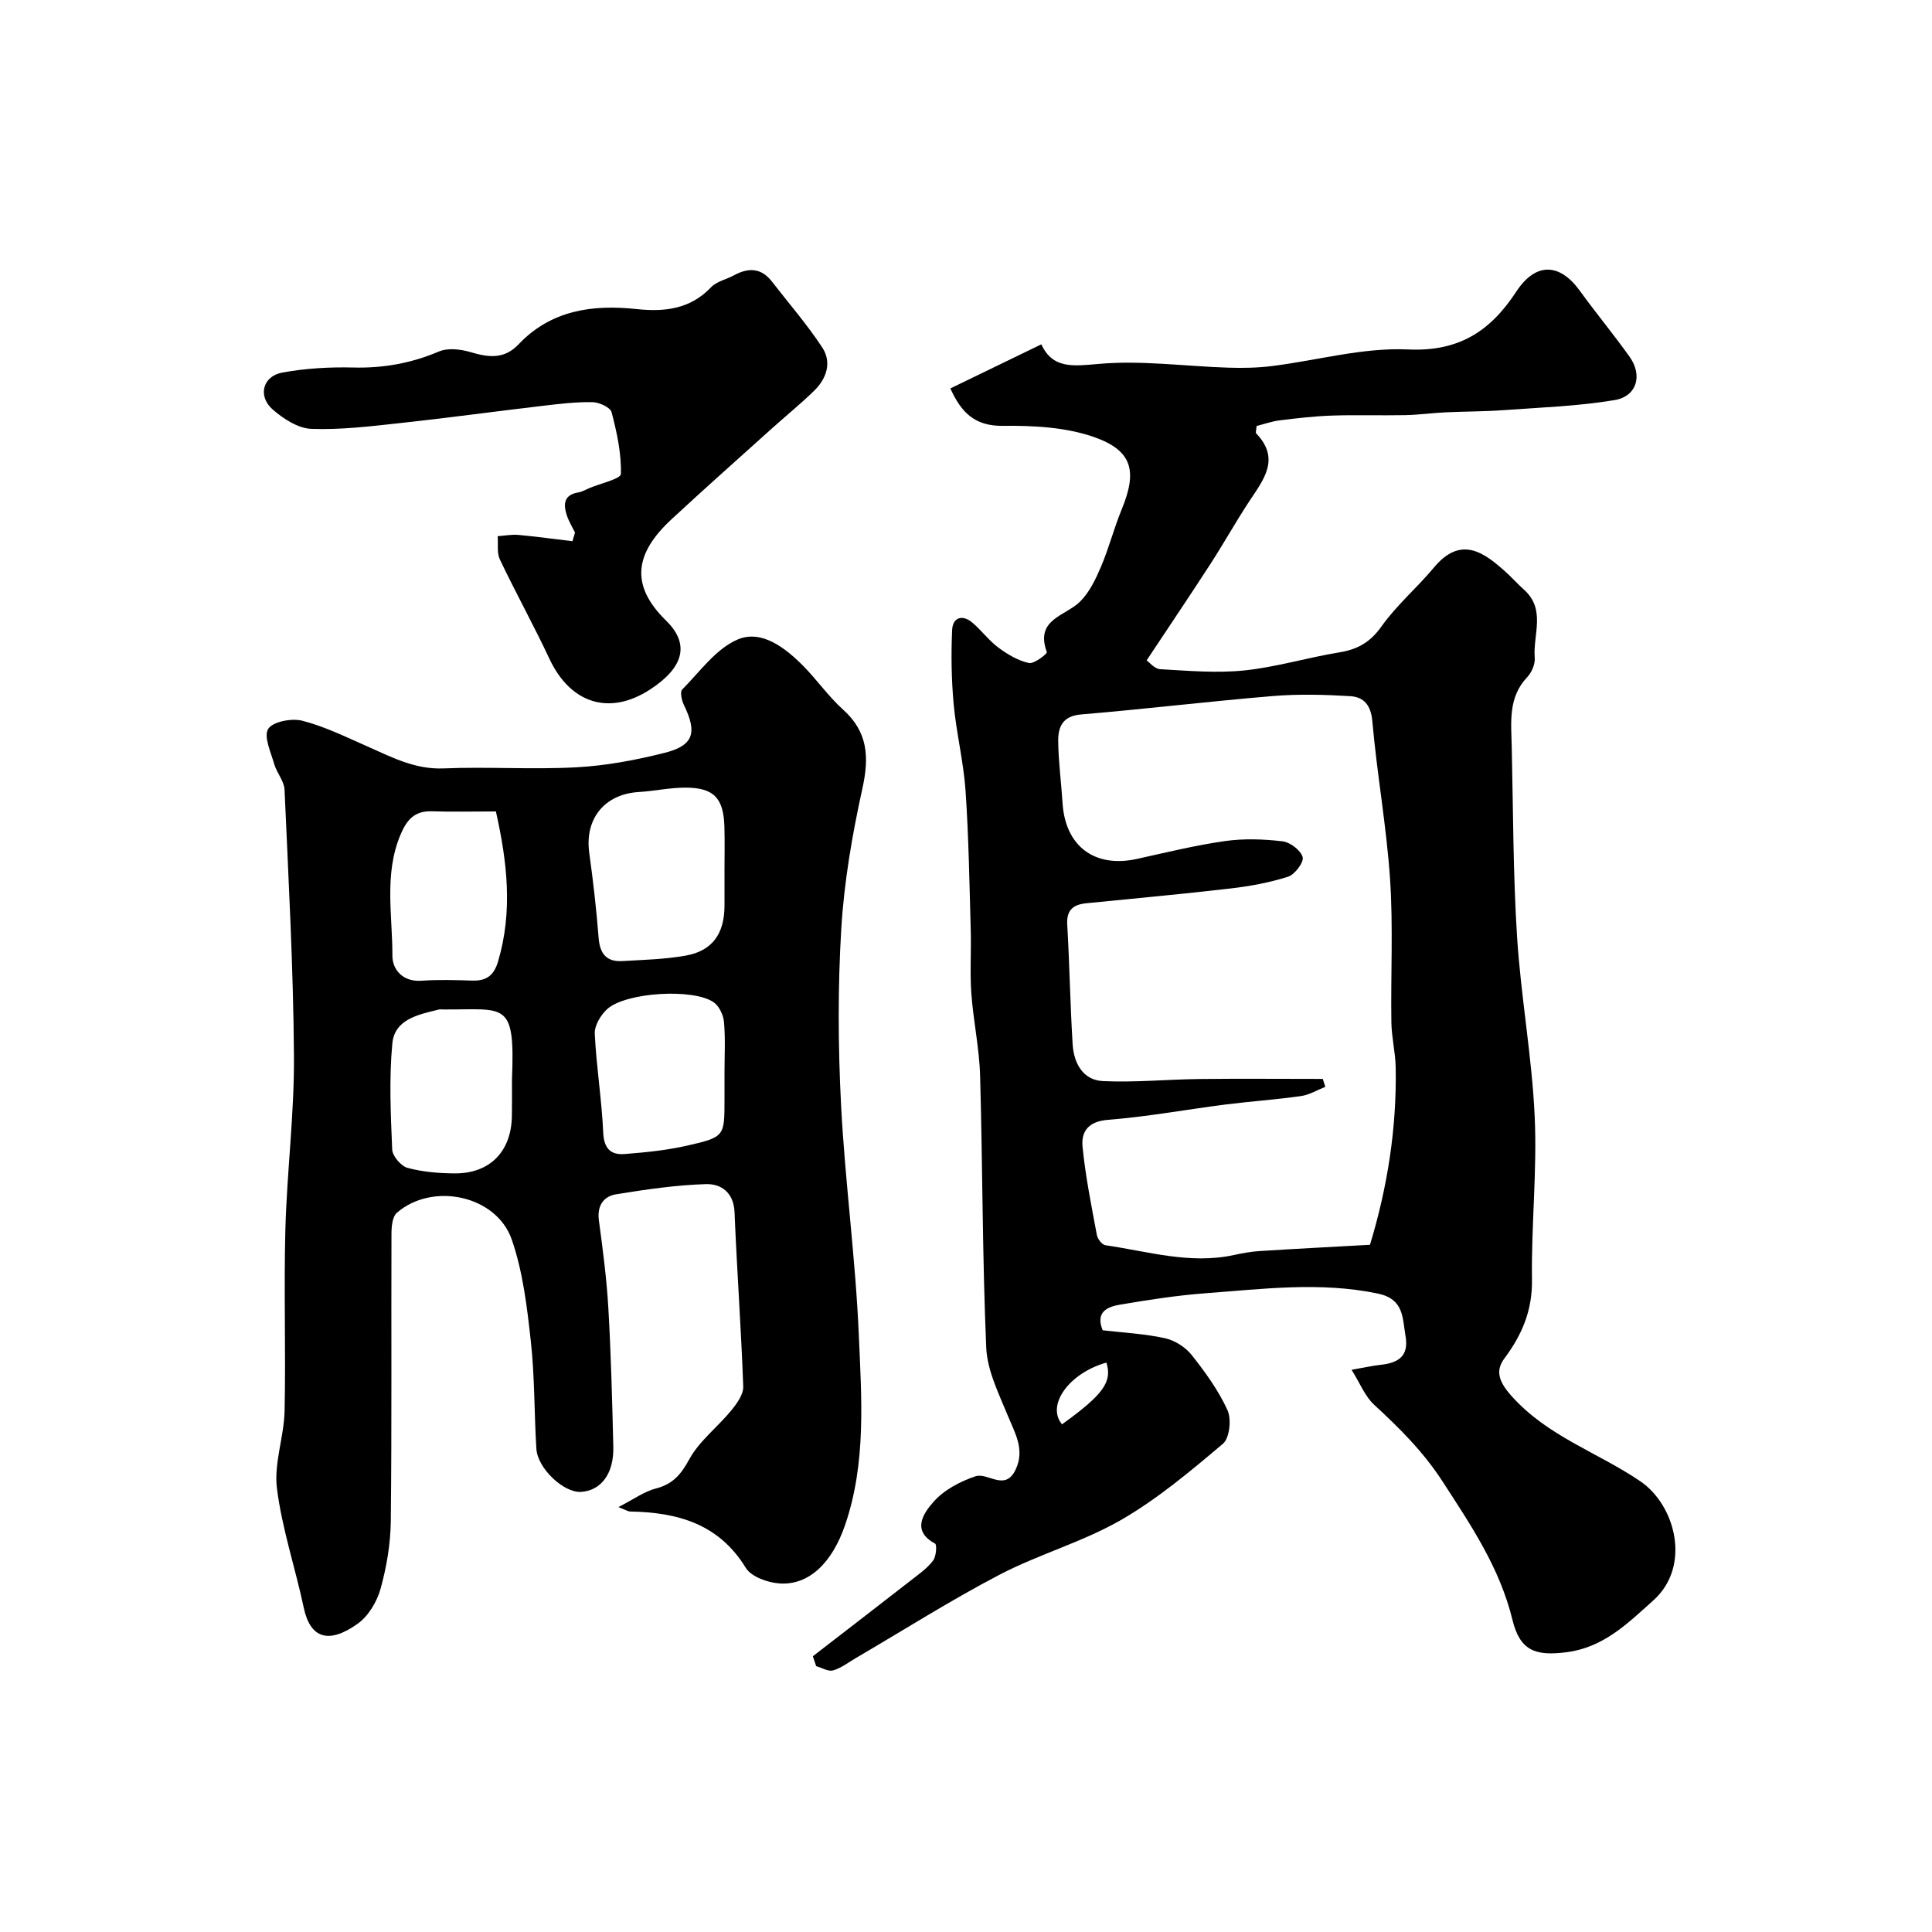
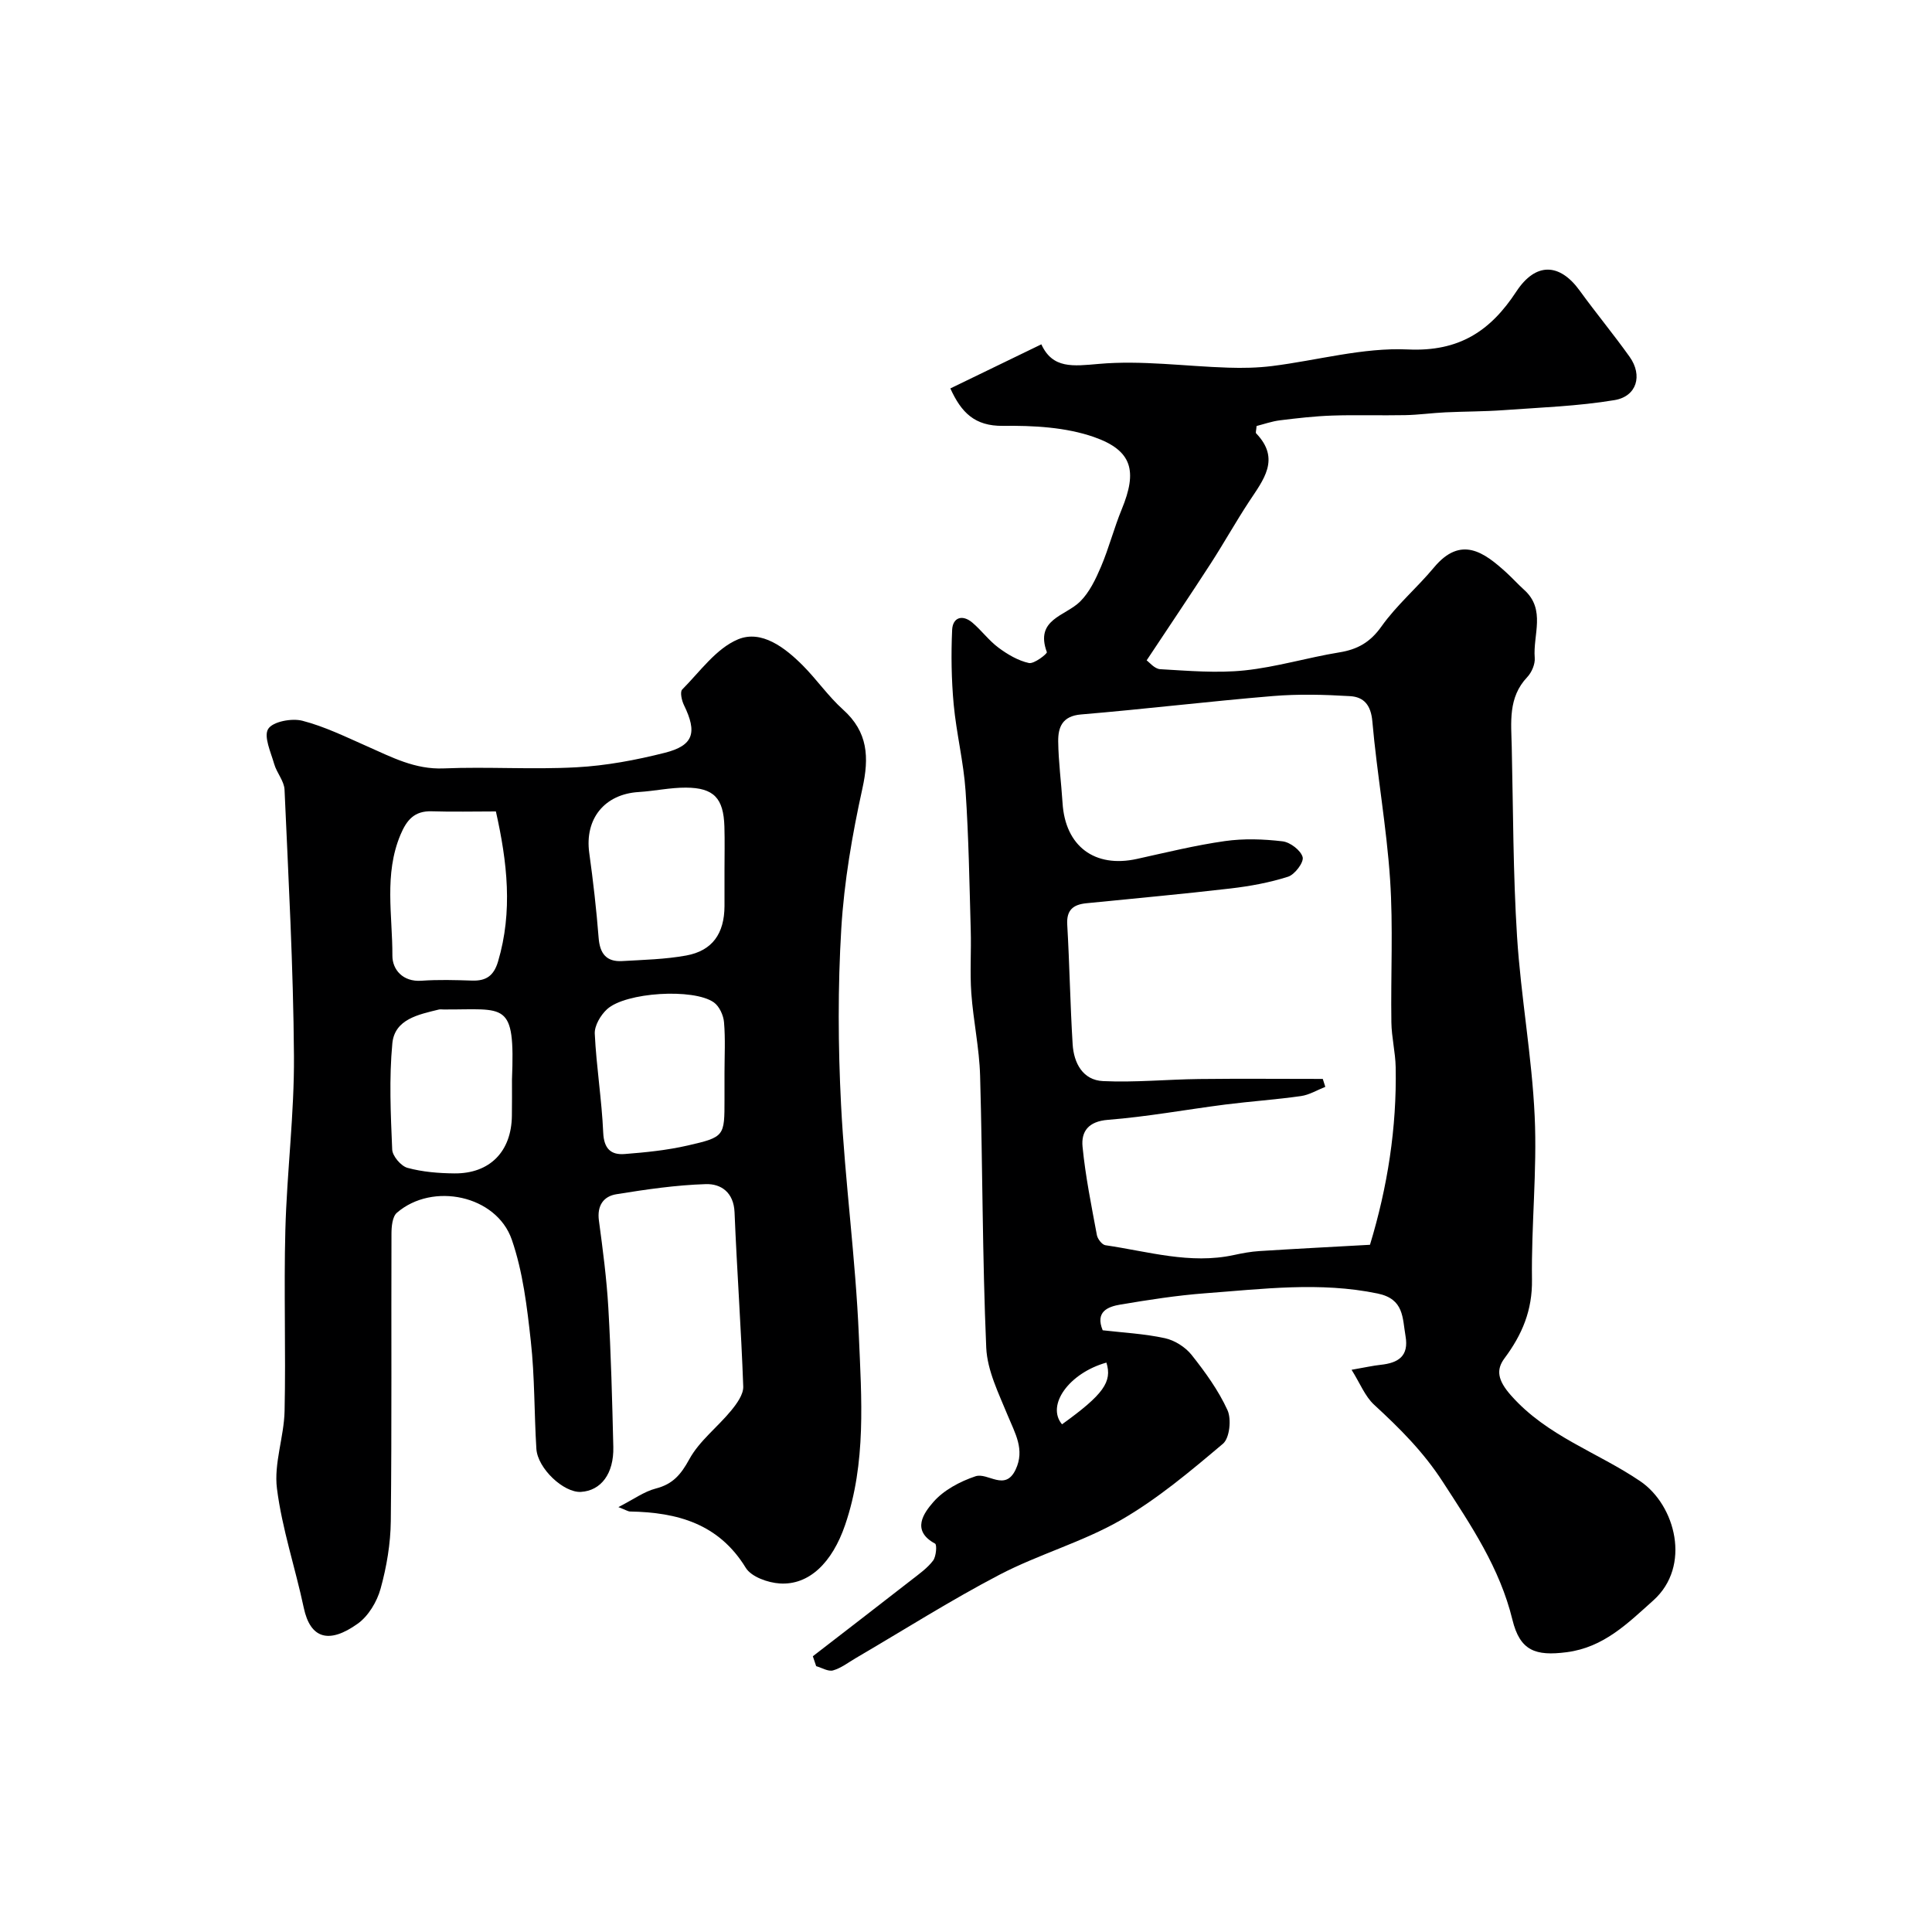
<svg xmlns="http://www.w3.org/2000/svg" enable-background="new 0 0 400 400" viewBox="0 0 400 400">
  <g fill="#000001">
    <path d="m168.29 342.91c6.84-5.29 13.7-10.56 20.52-15.88 1.55-1.21 3.22-2.39 4.38-3.93.64-.85.82-3.28.41-3.51-5.04-2.72-2.29-6.39-.37-8.6 2.15-2.48 5.54-4.27 8.73-5.34 2.57-.86 6.13 3.25 8.32-1.4 1.95-4.13-.13-7.51-1.64-11.19-1.86-4.55-4.24-9.29-4.45-14.04-.81-18.74-.74-37.53-1.27-56.29-.16-5.71-1.41-11.39-1.82-17.11-.31-4.34.01-8.72-.12-13.07-.27-9.6-.42-19.22-1.07-28.8-.41-6-1.9-11.92-2.46-17.91-.47-5.11-.55-10.3-.32-15.43.12-2.57 2.11-3.26 4.19-1.5 1.9 1.61 3.41 3.7 5.4 5.18 1.88 1.4 4.07 2.69 6.3 3.18 1.08.24 3.84-1.94 3.72-2.25-2.52-6.84 3.82-7.44 6.88-10.47 1.94-1.92 3.23-4.64 4.33-7.22 1.65-3.89 2.7-8.02 4.31-11.93 3.21-7.82 2.24-12.11-5.74-14.91-5.86-2.05-12.55-2.4-18.85-2.32-5.89.07-8.65-2.78-10.91-7.75 6.28-3.04 12.36-5.99 18.84-9.13 2.34 5.1 6.53 4.52 11.93 4.05 8.82-.78 17.82.5 26.75.78 3.01.1 6.07.04 9.06-.33 9.4-1.17 18.84-3.87 28.15-3.44 10.63.5 17.11-3.84 22.45-11.99 3.98-6.06 8.93-5.97 13.12-.19 3.36 4.64 7.02 9.05 10.34 13.71 2.73 3.84 1.5 8.19-3.14 8.96-7.57 1.26-15.31 1.52-22.99 2.08-3.99.29-8 .26-12 .45-2.79.13-5.58.53-8.37.58-5.03.1-10.06-.08-15.09.09-3.61.12-7.21.54-10.8.98-1.7.21-3.35.8-4.85 1.18-.06.89-.24 1.37-.09 1.52 5.13 5.33 1.47 9.66-1.49 14.17-2.75 4.19-5.2 8.58-7.92 12.79-4.25 6.57-8.63 13.05-13.26 20.04.53.37 1.64 1.77 2.82 1.83 5.82.33 11.71.85 17.46.25 6.59-.69 13.04-2.66 19.6-3.73 3.78-.61 6.4-2.08 8.73-5.36 3.13-4.42 7.38-8.02 10.87-12.21 5.6-6.73 10.42-3.11 14.95 1 1.29 1.17 2.45 2.47 3.74 3.63 4.54 4.09 1.78 9.34 2.18 14.06.11 1.3-.63 3.03-1.56 4.01-4 4.22-3.31 9.37-3.2 14.42.3 13.1.27 26.23 1.1 39.3.79 12.44 3.08 24.79 3.65 37.22.52 11.23-.72 22.53-.56 33.79.09 6.35-2.02 11.36-5.69 16.29-1.76 2.36-1.45 4.53 1.36 7.7 7.47 8.45 17.94 11.76 26.76 17.76 7.29 4.96 10.6 17.58 2.7 24.66-5.37 4.81-10.28 9.73-17.93 10.73-6.46.84-9.68-.27-11.25-6.72-2.62-10.74-8.53-19.47-14.42-28.56-4.03-6.23-8.94-11.1-14.23-15.97-1.87-1.73-2.88-4.39-4.65-7.22 2.86-.5 4.44-.86 6.03-1.03 3.61-.39 5.87-1.76 5.14-5.95-.66-3.79-.28-7.67-5.77-8.81-11.96-2.48-23.83-.93-35.72-.05-5.87.44-11.71 1.36-17.51 2.33-2.66.44-5.28 1.49-3.7 5.33 4.2.49 8.62.71 12.89 1.64 2.02.44 4.23 1.84 5.52 3.46 2.82 3.56 5.56 7.34 7.43 11.44.85 1.87.44 5.79-.94 6.95-6.73 5.68-13.57 11.45-21.17 15.82-7.93 4.55-17 7.07-25.13 11.32-10.16 5.31-19.86 11.48-29.77 17.27-1.53.9-3 2.05-4.66 2.52-1 .28-2.32-.55-3.49-.88-.22-.67-.46-1.36-.69-2.05zm115.35-85.19c3.64-11.99 5.56-24.23 5.32-36.77-.06-3.1-.85-6.2-.89-9.3-.15-9.87.39-19.77-.27-29.59-.73-10.94-2.71-21.78-3.67-32.71-.3-3.41-1.78-5.05-4.61-5.22-5.31-.32-10.69-.46-15.99-.02-13.25 1.1-26.46 2.7-39.71 3.81-3.88.32-4.76 2.64-4.73 5.57.05 4.26.63 8.51.9 12.77.56 8.94 6.65 13.5 15.4 11.57 6.04-1.33 12.07-2.82 18.19-3.69 3.92-.56 8.02-.42 11.97.05 1.58.19 3.77 1.87 4.15 3.27.28 1.07-1.62 3.6-3.01 4.05-3.85 1.23-7.91 1.97-11.93 2.44-9.94 1.16-19.91 2.06-29.86 3.06-2.66.27-4.12 1.36-3.94 4.41.48 8.26.61 16.54 1.12 24.79.24 3.89 2.11 7.43 6.3 7.62 6.6.31 13.24-.35 19.87-.43 8.54-.1 17.08-.02 25.62-.02.17.55.35 1.09.52 1.64-1.68.66-3.31 1.67-5.05 1.91-5.19.74-10.44 1.09-15.64 1.75-8.11 1.04-16.18 2.53-24.32 3.17-4.05.32-5.56 2.42-5.25 5.57.6 6.14 1.84 12.22 2.97 18.3.15.8 1.07 1.99 1.76 2.09 8.81 1.28 17.53 4 26.6 2.03 1.75-.38 3.52-.71 5.3-.82 7.57-.48 15.16-.87 22.88-1.3zm-63.76 37.17c8.55-6.16 10.44-8.79 9.19-12.78-7.72 2.16-12.51 8.82-9.19 12.78z" />
    <path d="m128.03 312.03c3.12-1.59 5.31-3.22 7.76-3.85 3.52-.91 5.19-2.89 6.93-6.07 2.08-3.8 5.85-6.64 8.67-10.08 1.16-1.42 2.55-3.33 2.49-4.97-.43-12.03-1.31-24.04-1.8-36.07-.17-4.11-2.79-5.93-5.95-5.83-6.18.19-12.37 1.1-18.5 2.09-2.7.43-4.05 2.38-3.63 5.47.81 6 1.6 12.03 1.95 18.07.55 9.58.8 19.19 1.03 28.79.13 5.53-2.55 9.05-6.7 9.3-3.56.21-8.97-4.84-9.23-8.92-.46-7.42-.33-14.9-1.15-22.28-.78-7.08-1.63-14.35-3.94-21.03-3.18-9.18-16.4-11.96-23.79-5.56-.94.81-1.12 2.87-1.12 4.35-.07 19.82.08 39.65-.14 59.47-.05 4.69-.86 9.47-2.11 14-.74 2.69-2.52 5.67-4.73 7.25-5.98 4.28-9.83 3.09-11.18-3.29-1.75-8.26-4.5-16.36-5.55-24.69-.66-5.19 1.46-10.67 1.58-16.04.27-12.49-.17-24.99.16-37.48.32-12.04 1.87-24.07 1.78-36.09-.13-18.36-1.14-36.73-1.95-55.08-.08-1.79-1.62-3.48-2.14-5.31-.7-2.44-2.22-5.72-1.24-7.27.96-1.52 4.87-2.25 7.06-1.69 4.63 1.19 9.03 3.36 13.45 5.31 5.08 2.24 9.88 4.81 15.82 4.56 9.15-.38 18.34.27 27.48-.23 6.14-.33 12.31-1.49 18.29-3 5.99-1.51 6.75-4.19 3.98-9.87-.47-.95-.86-2.74-.37-3.23 3.68-3.71 7.04-8.51 11.56-10.39 4.87-2.02 9.72 1.71 13.42 5.42 2.9 2.92 5.28 6.39 8.33 9.13 5.18 4.65 5.42 9.87 4 16.33-2.1 9.54-3.78 19.27-4.37 29-.73 12.12-.67 24.34-.05 36.47.82 15.92 3 31.78 3.68 47.7.56 13.13 1.56 26.45-2.83 39.28-2.69 7.88-7.5 12.52-13.52 12.14-2.47-.15-5.9-1.37-7.05-3.23-5.61-9.17-14.18-11.49-23.97-11.67-.41-.01-.83-.3-2.41-.91zm21.97-131.92c0-3 .07-5.99-.02-8.99-.18-5.86-2.18-8.02-7.96-8.05-3.26-.02-6.51.71-9.78.91-7.1.43-11.22 5.57-10.24 12.62.81 5.83 1.48 11.7 1.94 17.57.25 3.25 1.6 5 4.88 4.81 4.43-.26 8.9-.36 13.25-1.15 5.42-.99 7.9-4.54 7.93-10.23.01-2.5 0-5 0-7.49zm0 42.01c0-3.5.2-7.01-.1-10.48-.12-1.44-.97-3.3-2.1-4.1-4.2-2.98-18.3-2.11-22.12 1.41-1.33 1.22-2.62 3.4-2.54 5.07.33 6.85 1.45 13.66 1.75 20.5.15 3.32 1.61 4.63 4.43 4.41 4.38-.34 8.81-.79 13.08-1.77 7.64-1.75 7.6-1.93 7.6-9.54 0-1.83 0-3.67 0-5.5zm-44 1.4c.65-16.45-1.3-14.45-14.17-14.52-.33 0-.68-.06-1 .02-4.19 1.03-9.12 1.99-9.6 7-.69 7.27-.34 14.66-.03 21.98.06 1.36 1.82 3.42 3.16 3.79 3.12.85 6.46 1.12 9.71 1.15 7.35.07 11.83-4.54 11.91-11.94.04-2.49.02-4.98.02-7.48zm-3.33-55.52c-4.66 0-8.98.11-13.29-.03-3.58-.11-5.18 1.79-6.47 4.87-3.43 8.18-1.64 16.69-1.67 25.03-.01 2.82 2.11 5.46 6.03 5.18 3.48-.25 7-.14 10.49-.03 2.9.09 4.47-1 5.35-3.93 3.09-10.39 1.91-20.61-.44-31.09z" />
-     <path d="m119.05 110.26c-.57-1.16-1.26-2.28-1.67-3.49-.76-2.29-.74-4.3 2.36-4.82.78-.13 1.52-.57 2.27-.89 2.29-.97 6.51-1.91 6.54-2.94.11-4.26-.83-8.6-1.93-12.78-.27-1.01-2.58-2.06-3.97-2.08-3.42-.06-6.85.36-10.26.76-9.9 1.16-19.78 2.52-29.69 3.59-6.07.66-12.2 1.41-18.26 1.18-2.73-.11-5.76-2.07-7.96-3.99-3.16-2.75-2.12-6.91 1.96-7.66 4.82-.89 9.82-1.17 14.72-1.05 6.21.16 12-.89 17.73-3.32 1.85-.79 4.5-.47 6.55.14 3.69 1.09 6.93 1.53 9.91-1.61 6.72-7.08 15.26-8.29 24.45-7.31 5.72.61 11.07.05 15.4-4.5 1.17-1.23 3.18-1.63 4.76-2.49 2.99-1.63 5.65-1.57 7.87 1.31 3.5 4.53 7.29 8.87 10.42 13.65 2.01 3.07.88 6.44-1.69 8.94-2.83 2.76-5.91 5.25-8.85 7.9-6.92 6.23-13.89 12.41-20.71 18.74-7.57 7.03-8.61 13.6-1.1 20.95 4.97 4.85 3.7 9.71-3.35 14.29-8.4 5.45-16.46 2.87-20.79-6.37-3.25-6.93-6.97-13.65-10.26-20.56-.66-1.38-.33-3.22-.46-4.84 1.44-.1 2.9-.39 4.31-.26 3.73.34 7.45.86 11.17 1.3.17-.61.35-1.2.53-1.79z" />
  </g>
</svg>